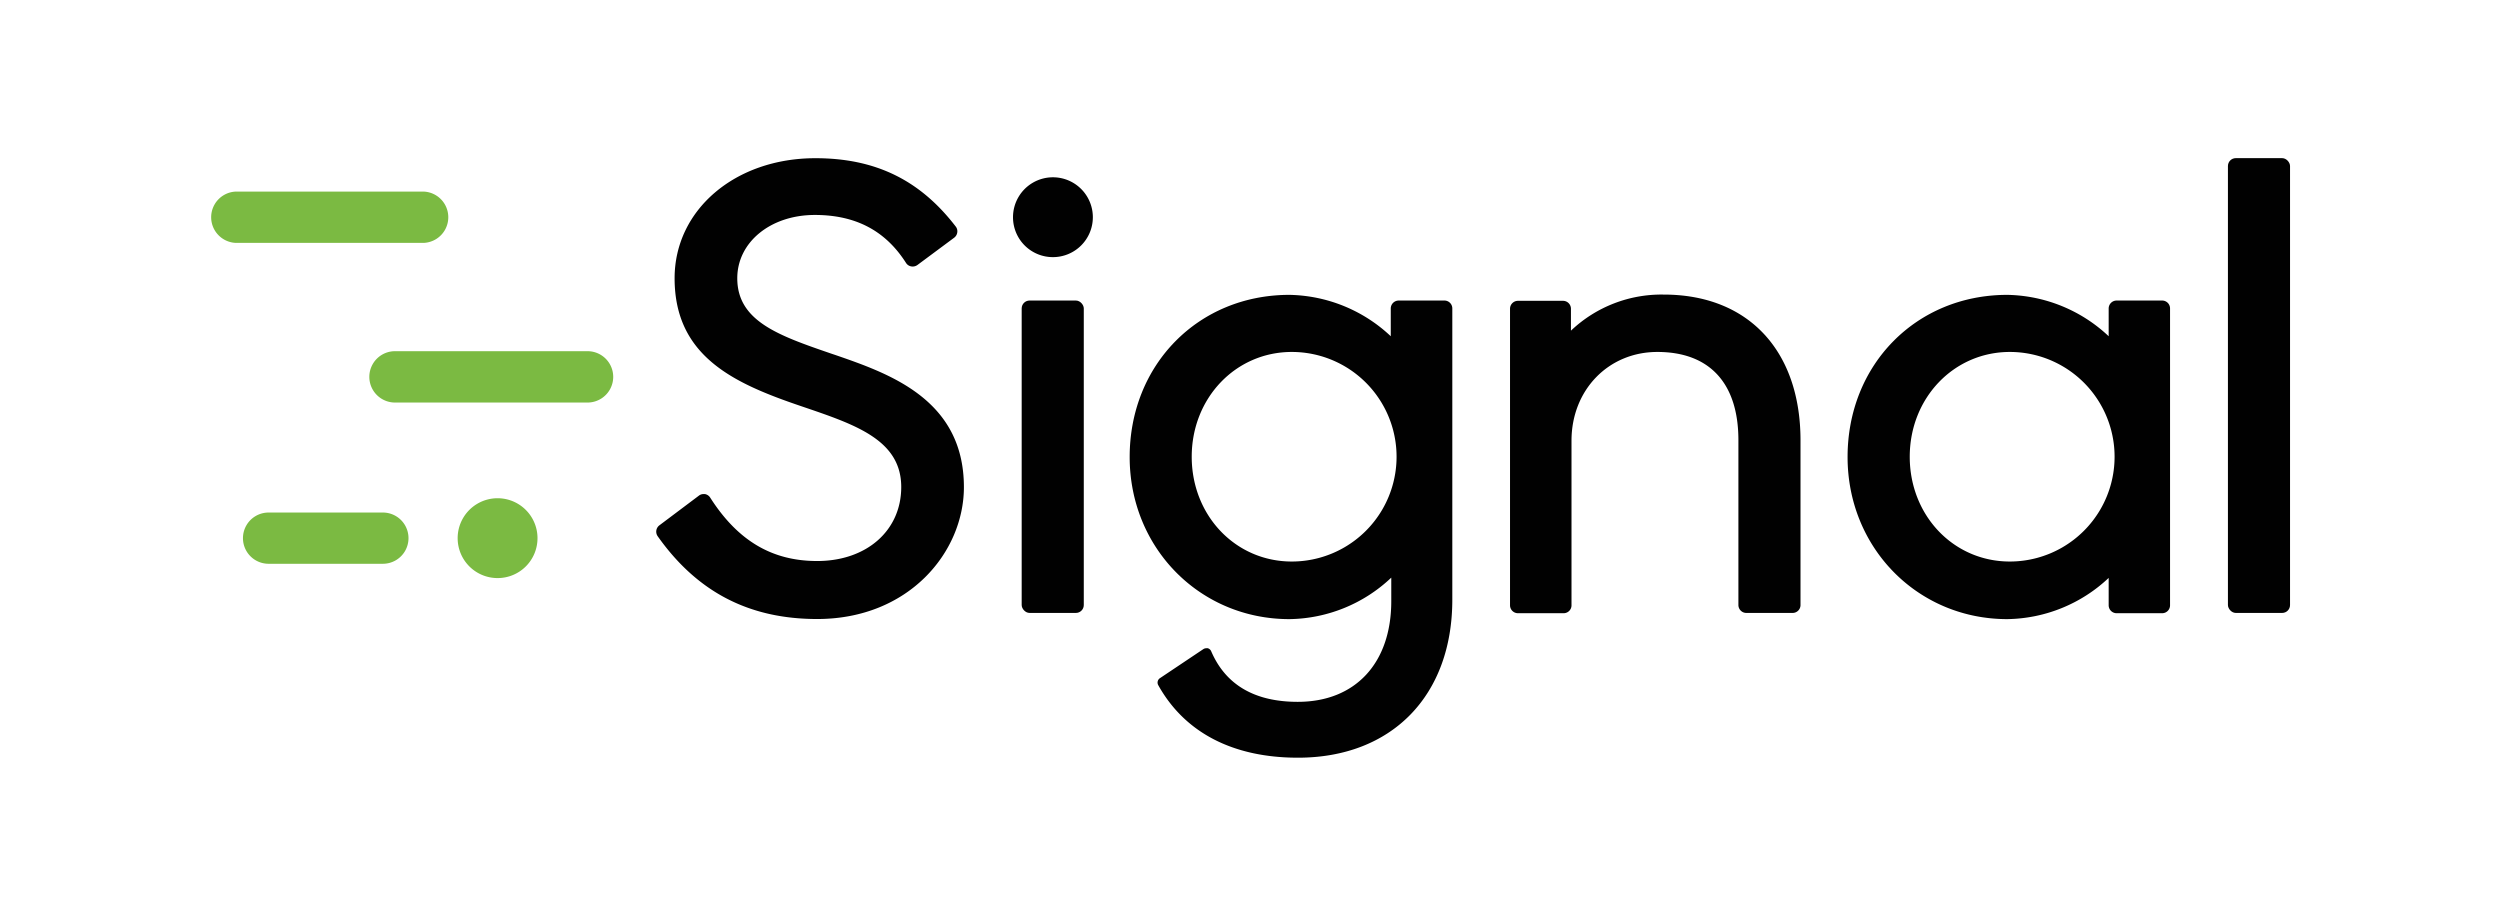
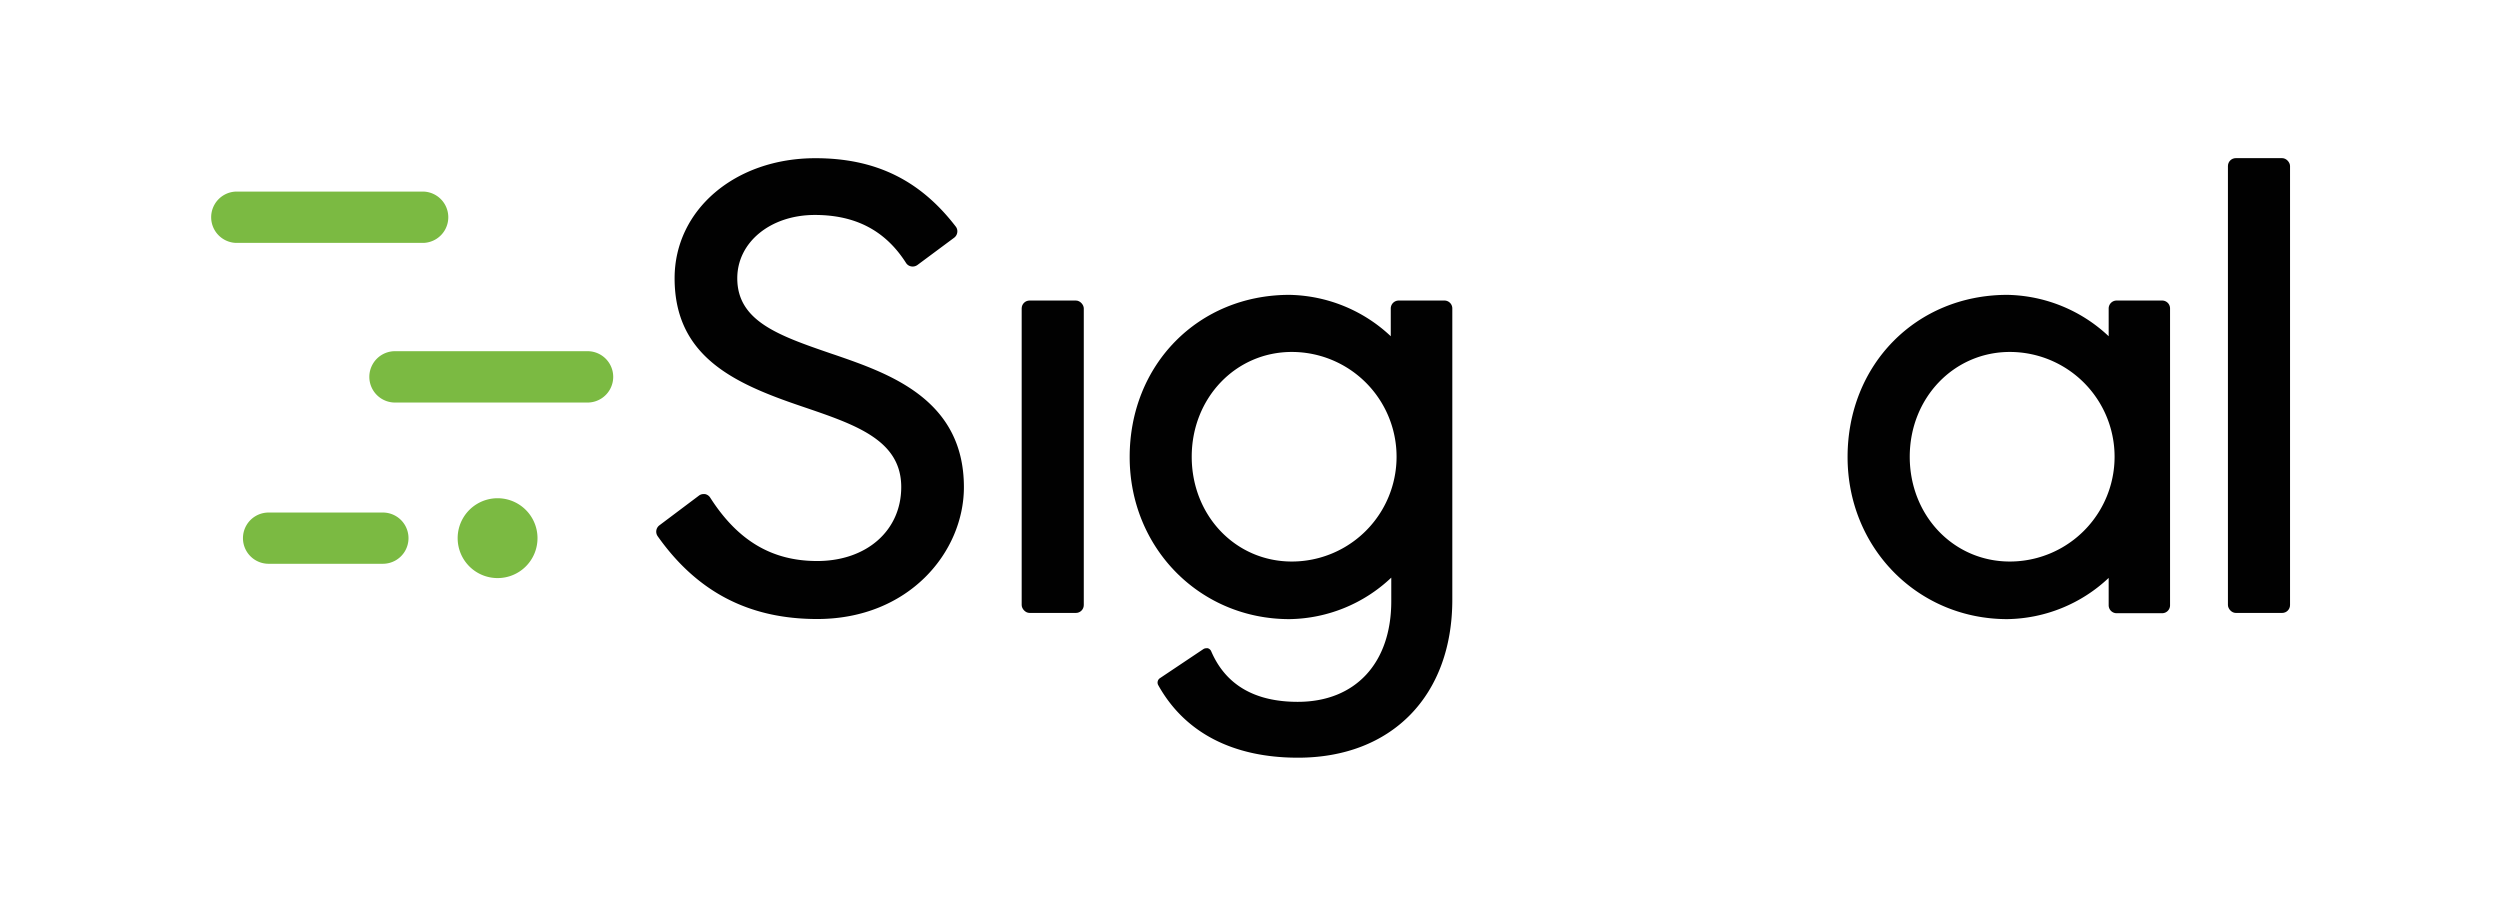
<svg xmlns="http://www.w3.org/2000/svg" width="101px" height="37px" id="a0751bf7-a595-476b-ad20-3a4c9c917a56" viewBox="0 0 444 161">
  <title>signal_svg</title>
  <g>
    <path d="M41.85,33.2H75.27a4.56,4.56,0,0,1,0,9.11H41.85a4.56,4.56,0,0,1,0-9.11Z" fill="#7bba42" />
    <path d="M69.94,61.55h34.62a4.56,4.56,0,0,1,0,9.11H69.94a4.56,4.56,0,0,1,0-9.11Z" fill="#7bba42" />
    <g>
      <path d="M148.33,62.21,147.7,62c-9.37-3.22-16.76-5.76-16.76-13.41,0-6.41,5.92-11.24,13.77-11.24,7.24,0,12.54,2.78,16.2,8.52a1.36,1.36,0,0,0,.89.61,1.44,1.44,0,0,0,1.13-.24l6.53-4.85a1.4,1.4,0,0,0,.55-.93,1.36,1.36,0,0,0-.27-1.05c-6.36-8.28-14.28-12.14-24.93-12.14-14.25,0-25,9.17-25,21.32,0,13.93,10.62,18.69,22.45,22.71l.5.17c9.28,3.16,17.3,5.89,17.3,14.2,0,7.73-6.14,13.14-14.93,13.14-8,0-14.09-3.58-19-11.26a1.41,1.41,0,0,0-.93-.63l-.25,0a1.34,1.34,0,0,0-.84.29l-7,5.26a1.41,1.41,0,0,0-.31,1.93c7,9.9,16.22,14.71,28.33,14.71,16.31,0,26.06-11.91,26.06-23.42C171.19,70.13,158,65.55,148.33,62.21Z" fill="#010101" />
      <rect x="181.45" y="52.55" width="11.03" height="55.48" rx="1.4" ry="1.4" fill="#010101" />
-       <path d="M295.48,51.49A23.33,23.33,0,0,0,279,57.9V54a1.41,1.41,0,0,0-1.41-1.4h-8a1.41,1.41,0,0,0-1.41,1.4v52.68a1.41,1.41,0,0,0,1.41,1.4h8.11a1.4,1.4,0,0,0,1.4-1.4V77.44c0-9,6.55-15.76,15.24-15.76,9.29,0,14.4,5.56,14.4,15.66v29.29a1.41,1.41,0,0,0,1.41,1.4h8.22a1.4,1.4,0,0,0,1.4-1.4V77.34C319.75,61.4,310.45,51.49,295.48,51.49Z" fill="#010101" />
      <path d="M384,52.55h-8.11A1.41,1.41,0,0,0,374.5,54v4.89a26.92,26.92,0,0,0-18-7.35c-16.17,0-28.37,12.38-28.37,28.8,0,16.15,12.46,28.79,28.37,28.79a26.78,26.78,0,0,0,18-7.32v4.87a1.41,1.41,0,0,0,1.41,1.4H384a1.4,1.4,0,0,0,1.4-1.4V54A1.4,1.4,0,0,0,384,52.55ZM356.94,98.9c-10,0-17.77-8.17-17.77-18.61S347,61.68,356.94,61.68a18.61,18.61,0,0,1,0,37.22Z" fill="#010101" />
      <rect x="395.68" y="27.26" width="11.03" height="80.77" rx="1.4" ry="1.4" fill="#010101" />
      <path d="M256.5,52.55h-8.11A1.41,1.41,0,0,0,247,54v4.89a26.92,26.92,0,0,0-18-7.35c-16.17,0-28.37,12.38-28.37,28.8,0,16.15,12.46,28.79,28.37,28.79a26.8,26.8,0,0,0,18.09-7.37v4.18c0,11-6.37,17.88-16.61,17.88-7.63,0-12.81-3-15.38-9a.94.94,0,0,0-.6-.52.78.78,0,0,0-.26,0,1,1,0,0,0-.53.16L206,119.62a.94.94,0,0,0-.3,1.23c4.69,8.43,13.26,12.89,24.81,12.89,16.66,0,27.42-11,27.42-28.06V54A1.4,1.4,0,0,0,256.5,52.55ZM229.42,98.9c-10,0-17.77-8.17-17.77-18.61s7.81-18.61,17.77-18.61a18.61,18.61,0,0,1,0,37.22Z" fill="#010101" />
-       <path d="M187,44.84a7.08,7.08,0,0,1-7.09-7.09h0a7.09,7.09,0,0,1,14.18,0h0A7.09,7.09,0,0,1,187,44.84Z" fill="#010101" />
    </g>
    <path d="M47.7,90.2H68a4.55,4.55,0,0,1,0,9.1H47.7a4.55,4.55,0,0,1,0-9.1Z" fill="#7bba42" />
    <path d="M88.37,101.84a7.09,7.09,0,0,1-7.09-7.09h0a7.09,7.09,0,1,1,14.18,0h0A7.08,7.08,0,0,1,88.37,101.84Z" fill="#7bba42" />
  </g>
</svg>